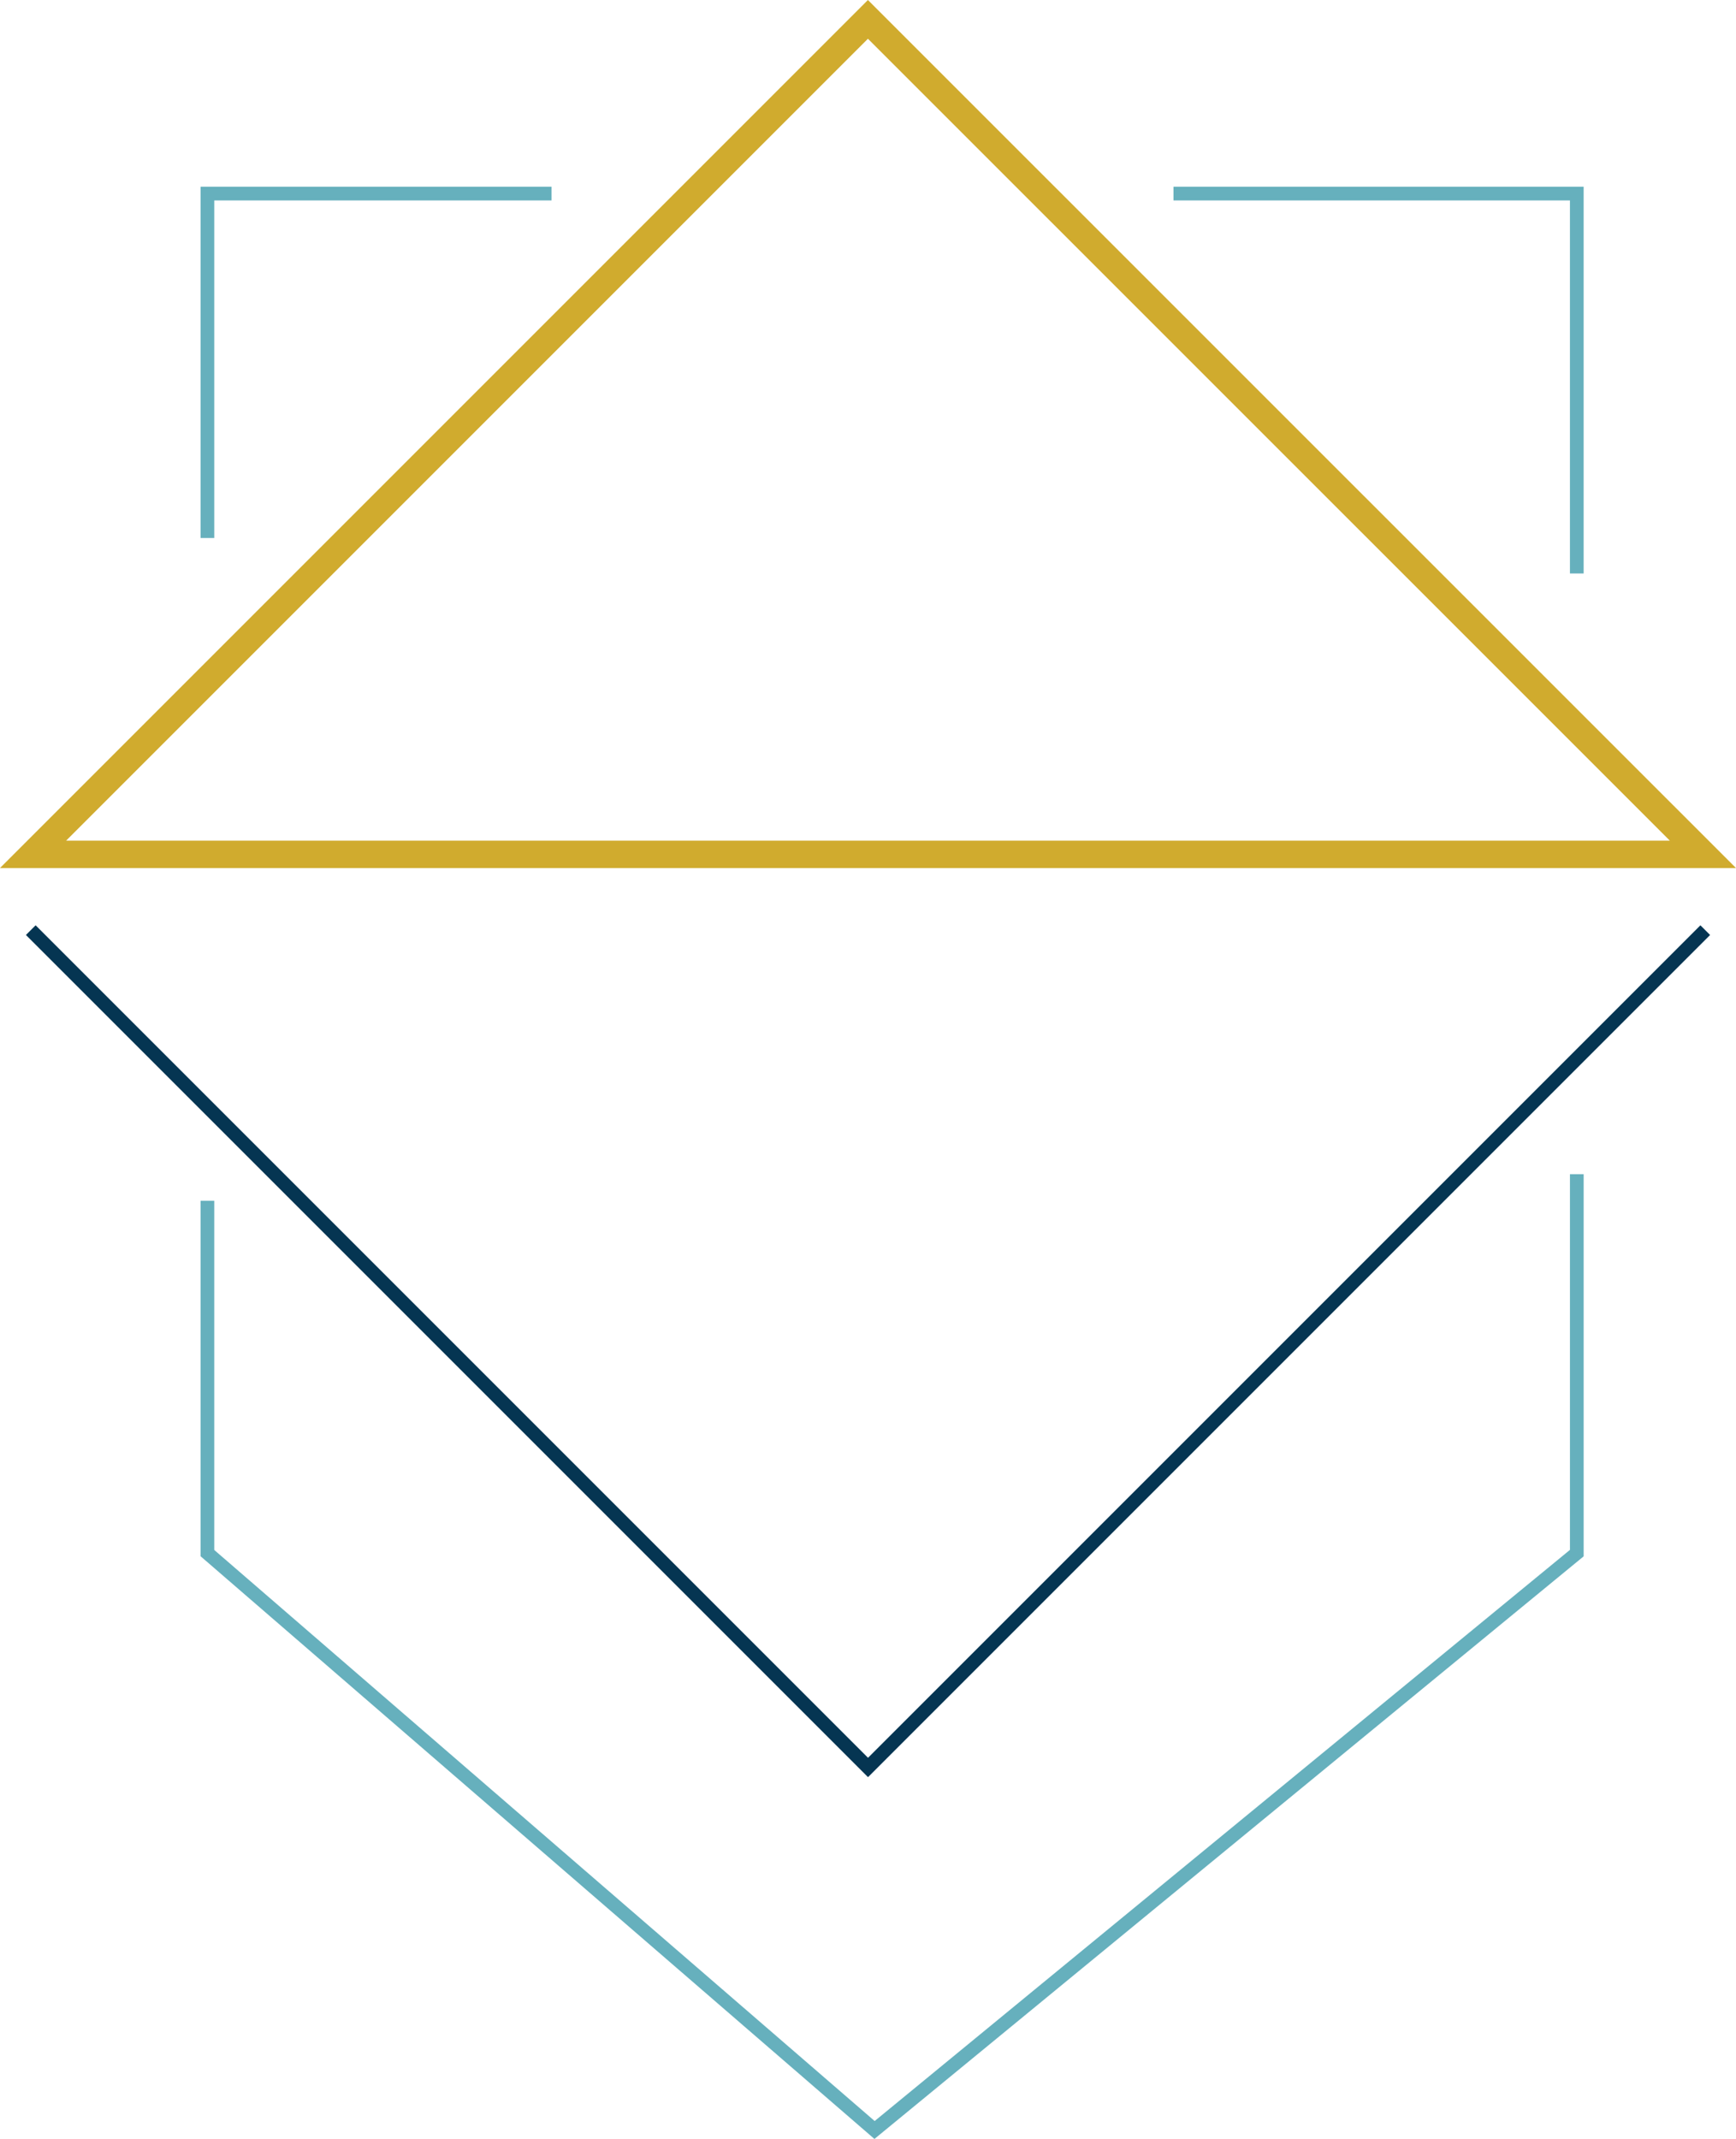
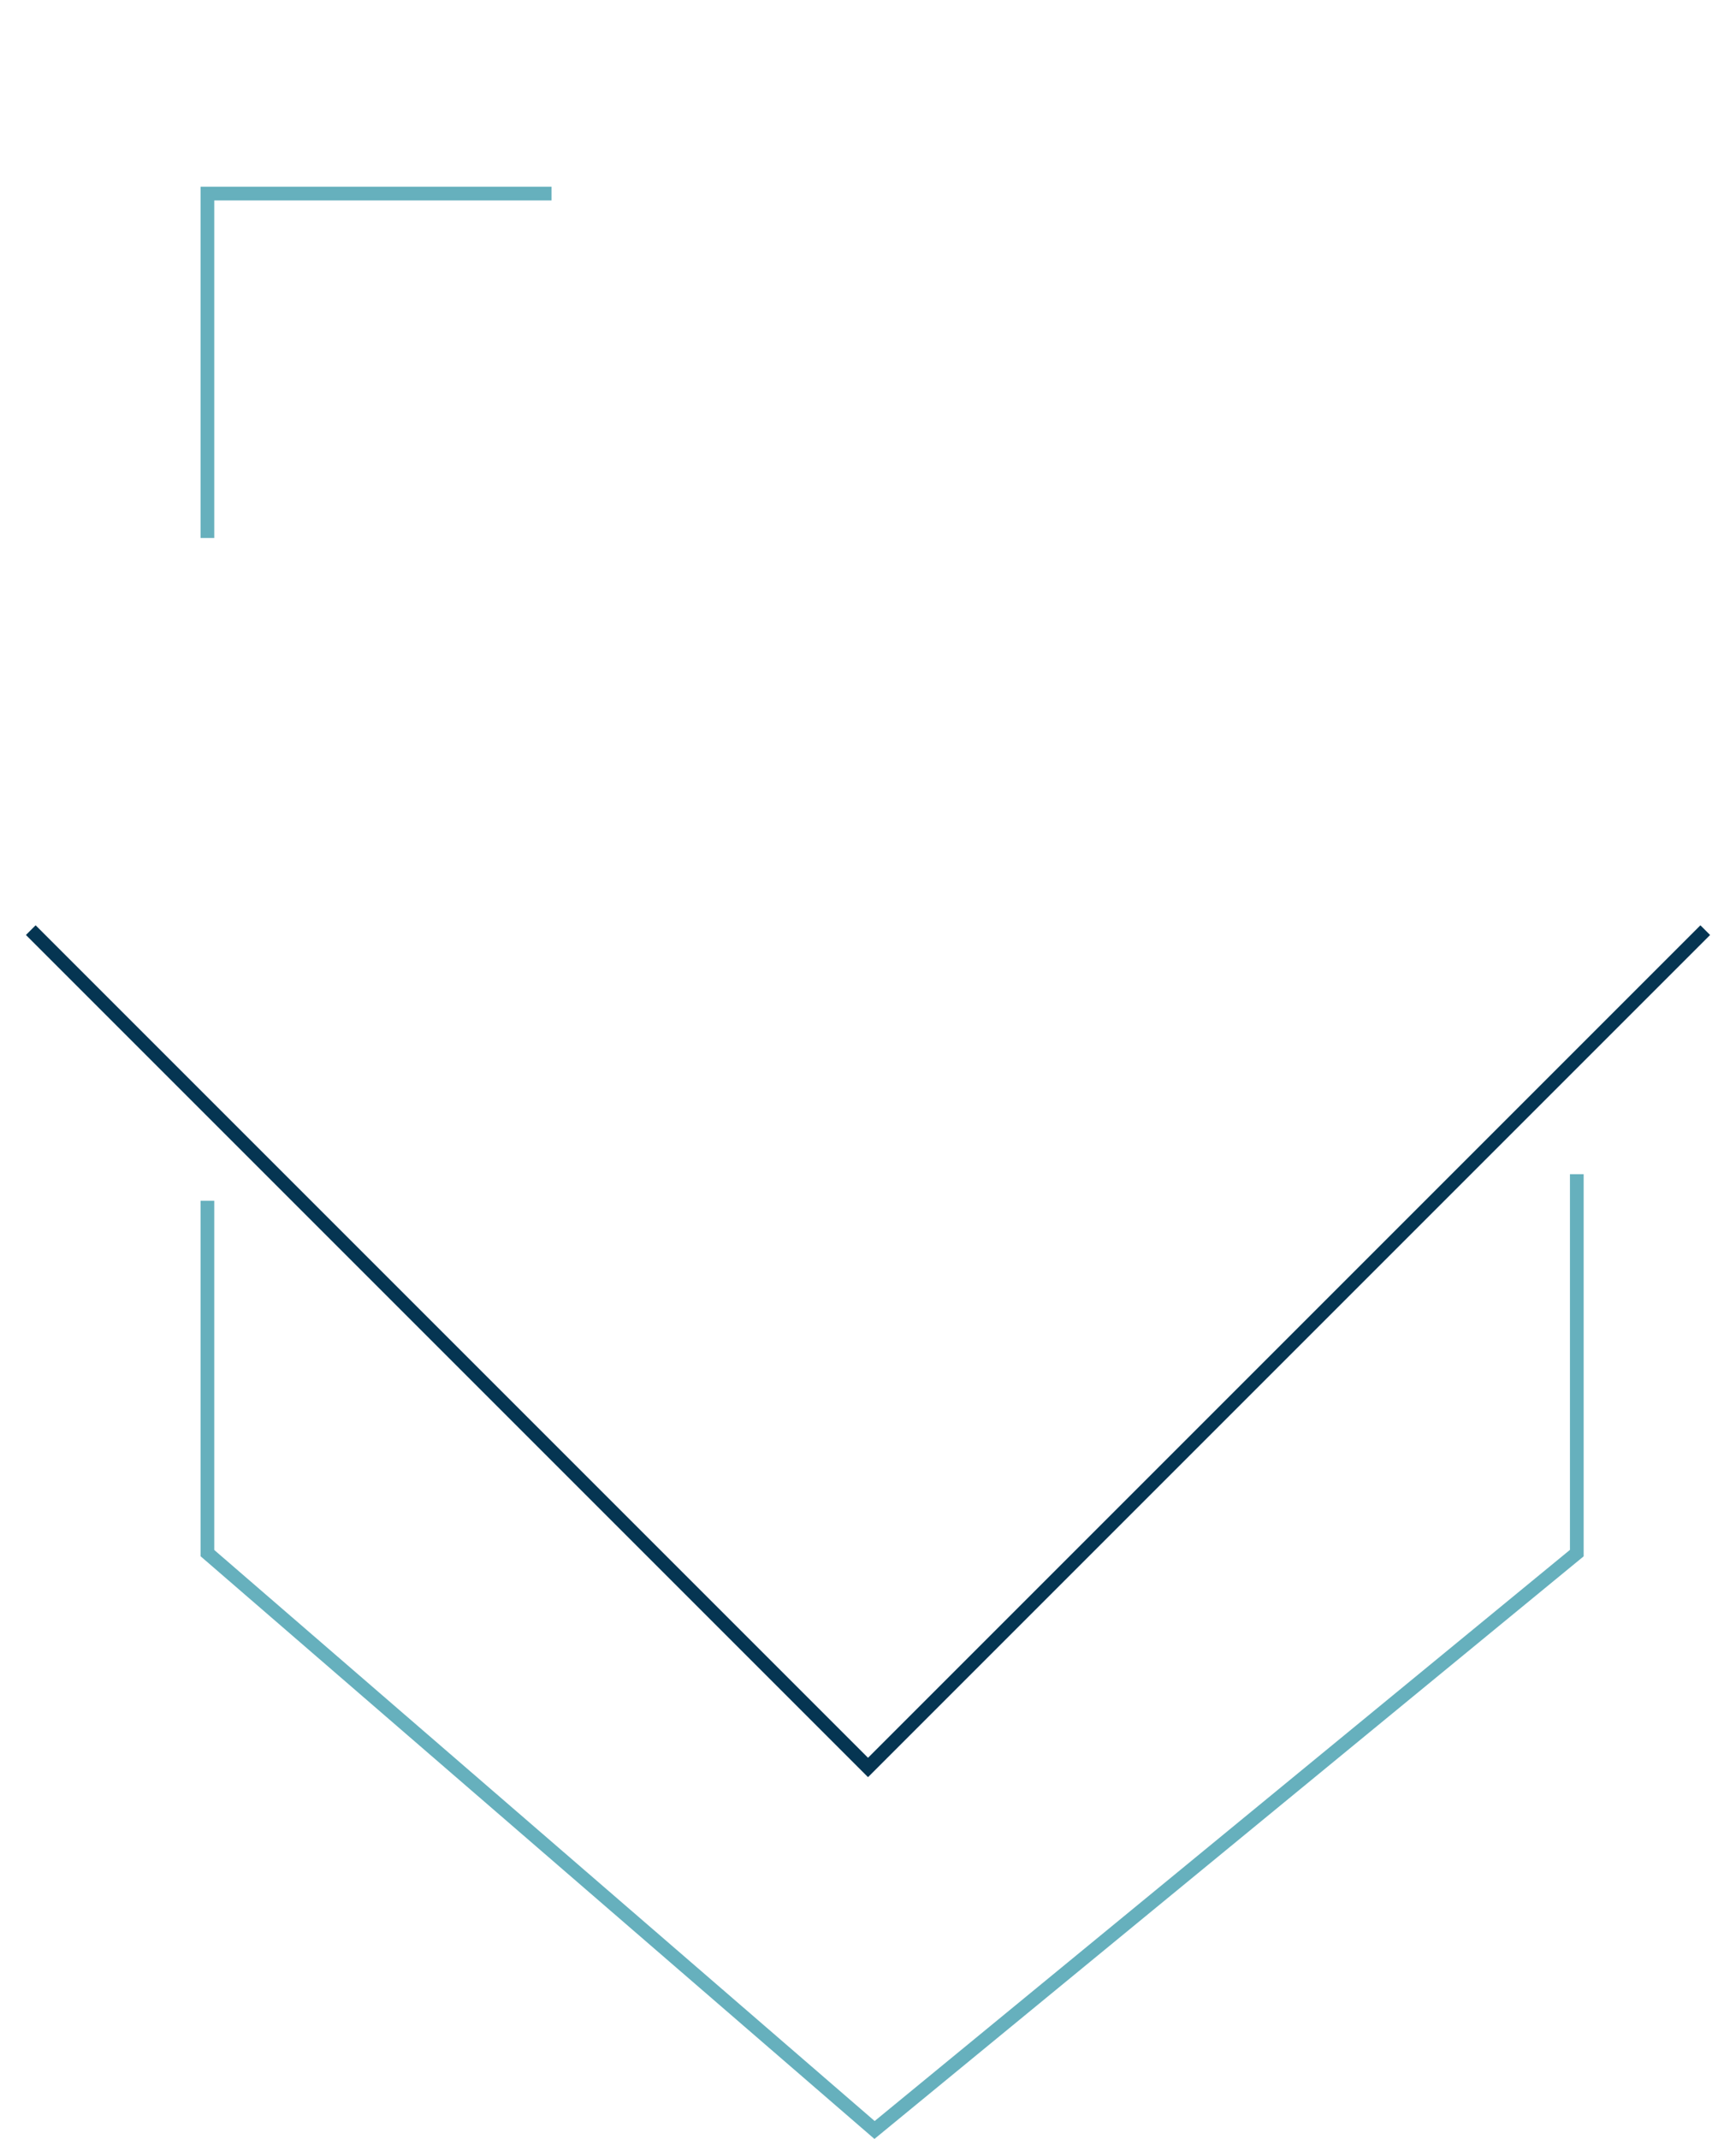
<svg xmlns="http://www.w3.org/2000/svg" width="126.705" height="156.099" viewBox="0 0 126.705 156.099">
  <g id="Group_60" data-name="Group 60" transform="translate(-1540.834 -870.272)">
    <path id="Path_105" data-name="Path 105" d="M1665.295,959.7l-61.107,61.107L1543.08,959.7" transform="translate(0 -21.548)" fill="none" stroke="#053552" stroke-miterlimit="10" stroke-width="1" />
-     <path id="Path_106" data-name="Path 106" d="M1665.179,932.621H1543.3l60.935-60.935Z" transform="translate(-0.054 0)" fill="none" stroke="#d0ab2e" stroke-width="2" />
    <path id="Path_107" data-name="Path 107" d="M1660.1,983.286v27.652l-51.256,42.1-48.692-42.1V985.226" transform="translate(-4.18 -27.323)" fill="none" stroke="#66b0bd" stroke-miterlimit="10" stroke-width="1" />
-     <path id="Path_108" data-name="Path 108" d="M1692.5,991.23" transform="translate(-36.583 -29.268)" fill="none" stroke="#d0ab2e" stroke-miterlimit="10" stroke-width="1" />
    <path id="Path_109" data-name="Path 109" d="M1692.5,925.234" transform="translate(-36.583 -13.11)" fill="none" stroke="#d0ab2e" stroke-miterlimit="10" stroke-width="1" />
-     <path id="Path_110" data-name="Path 110" d="M1653.523,888.521h29.436v27.724" transform="translate(-27.04 -4.122)" fill="none" stroke="#66b0bd" stroke-miterlimit="10" stroke-width="1" />
-     <path id="Path_111" data-name="Path 111" d="M1596.614,888.521" transform="translate(-13.107 -4.122)" fill="none" stroke="#d0ab2e" stroke-miterlimit="10" stroke-width="1" />
    <path id="Path_112" data-name="Path 112" d="M1560.152,913.657V888.521h25.119" transform="translate(-4.18 -4.122)" fill="none" stroke="#66b0bd" stroke-miterlimit="10" stroke-width="1" />
    <path id="Path_113" data-name="Path 113" d="M1560.152,925.234" transform="translate(-4.18 -13.11)" fill="none" stroke="#d0ab2e" stroke-miterlimit="10" stroke-width="1" />
    <path id="Path_114" data-name="Path 114" d="M1560.152,993.8" transform="translate(-4.18 -29.897)" fill="none" stroke="#d0ab2e" stroke-miterlimit="10" stroke-width="1" />
  </g>
</svg>